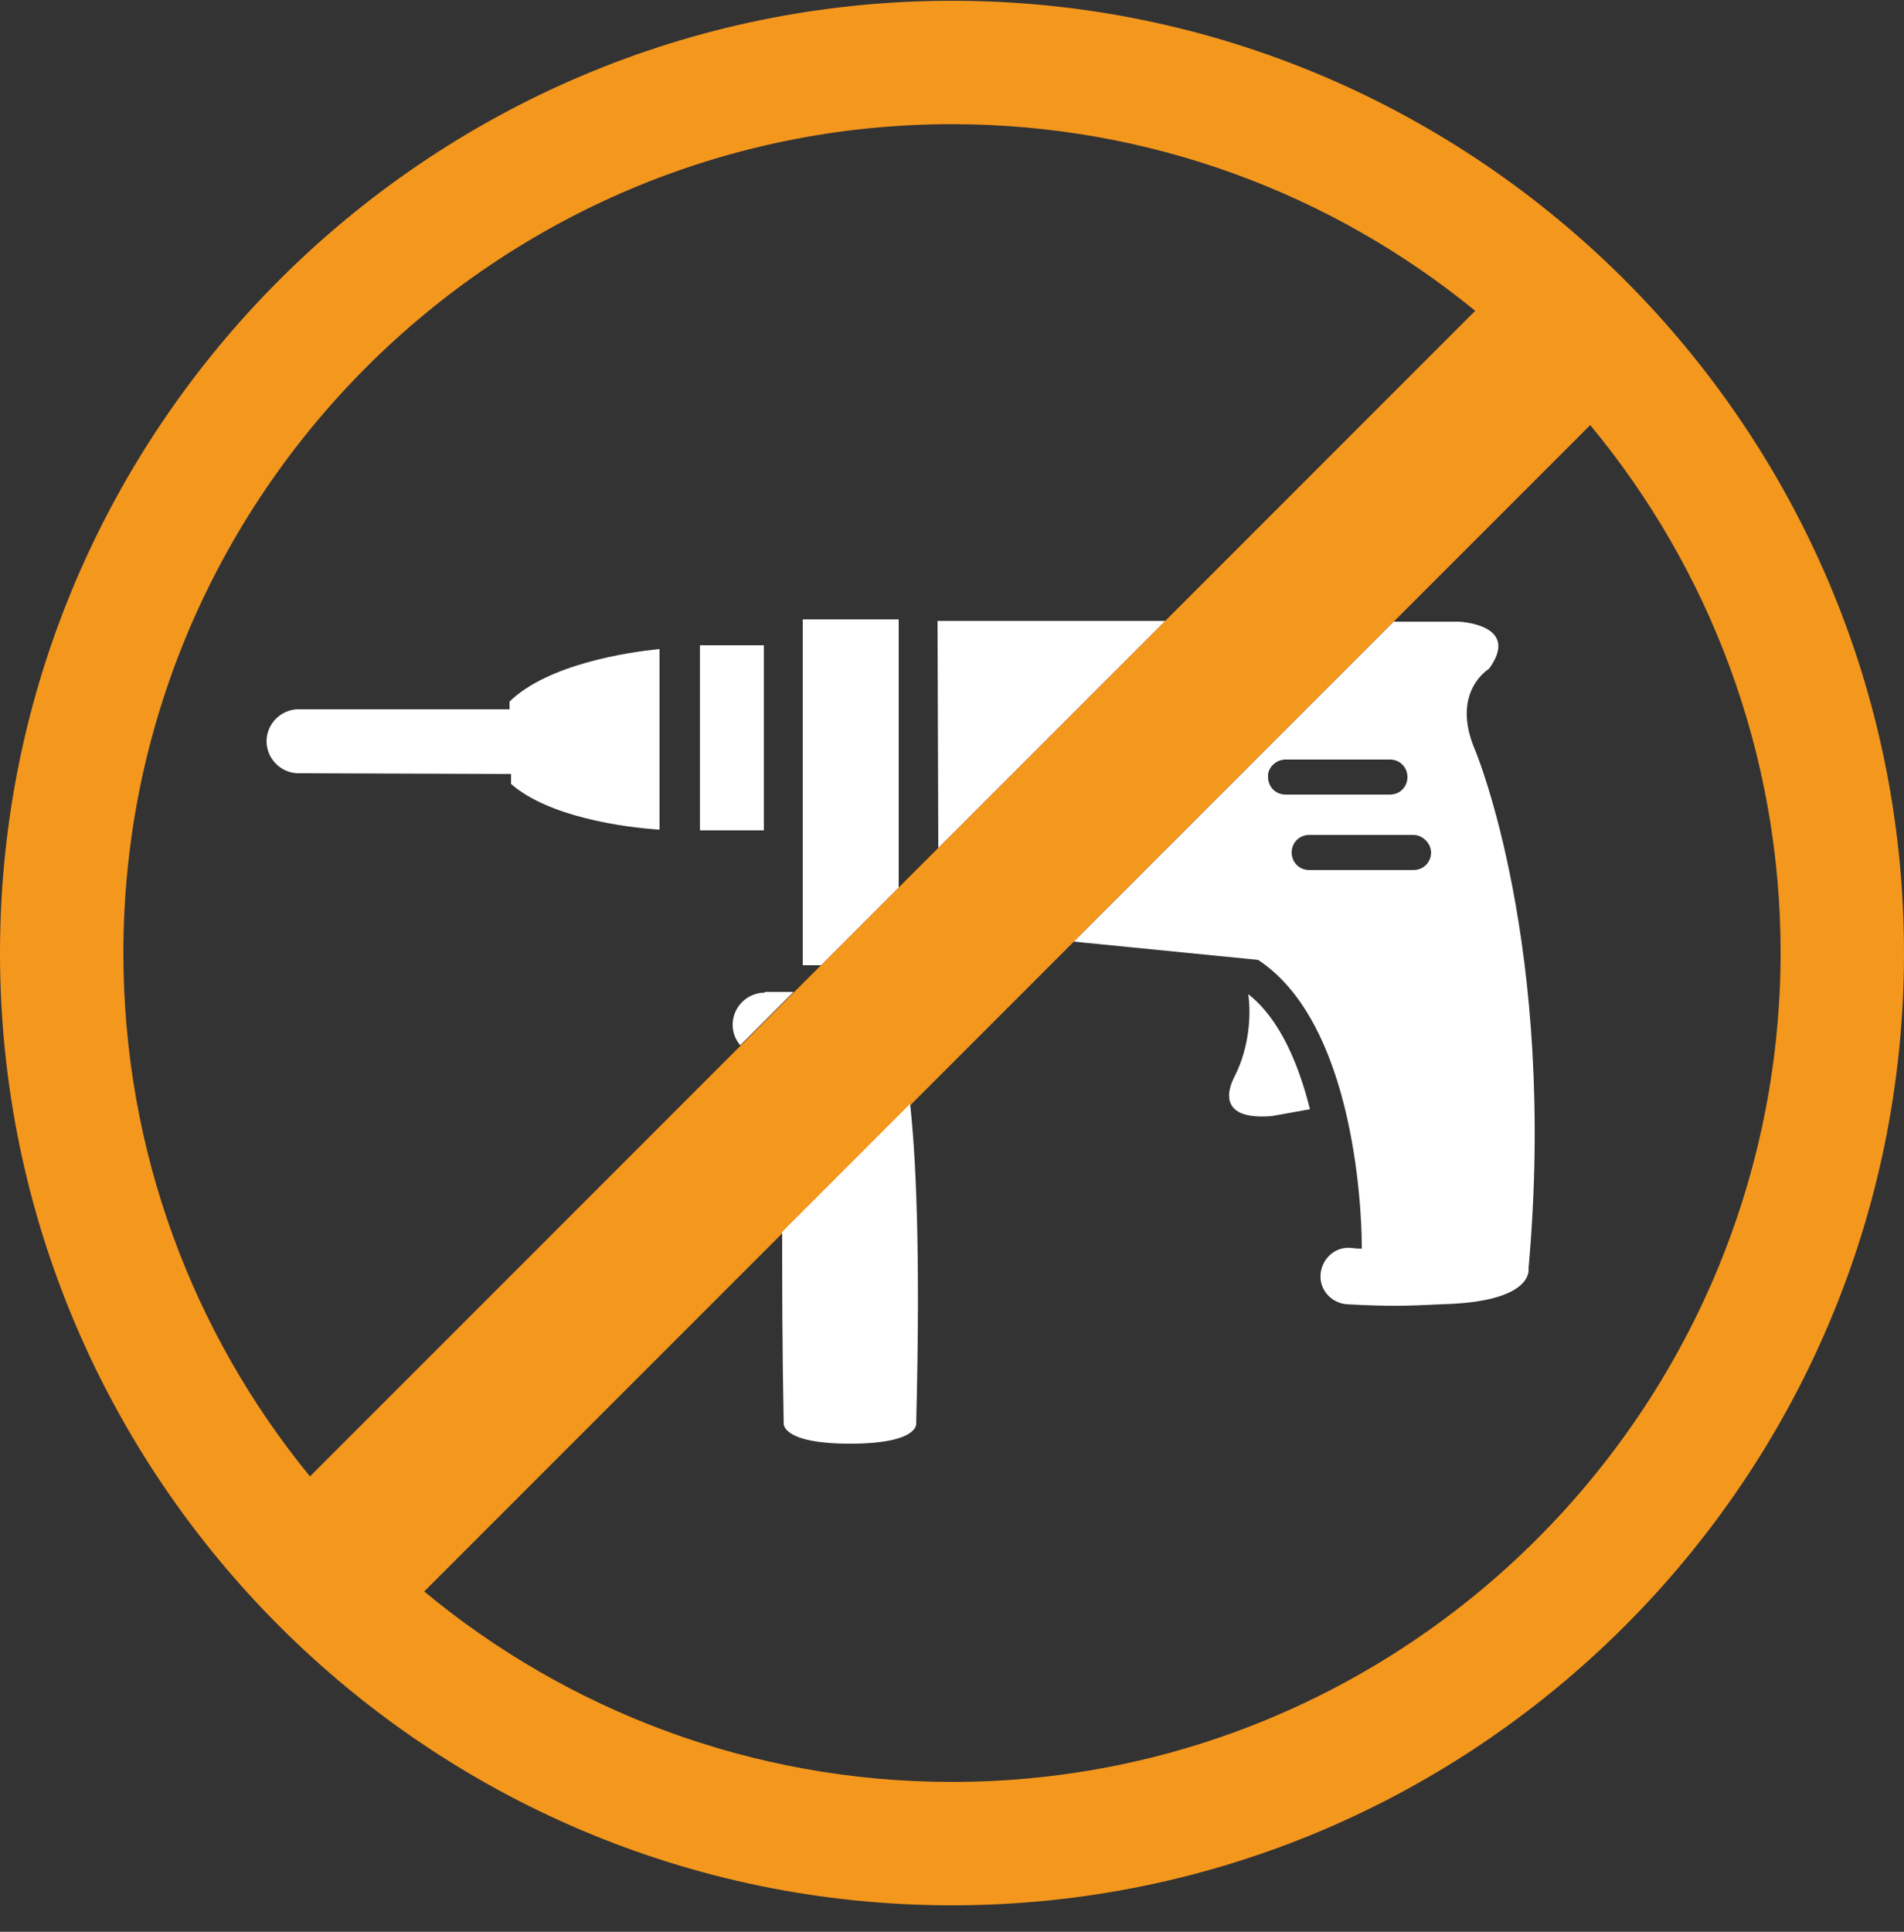
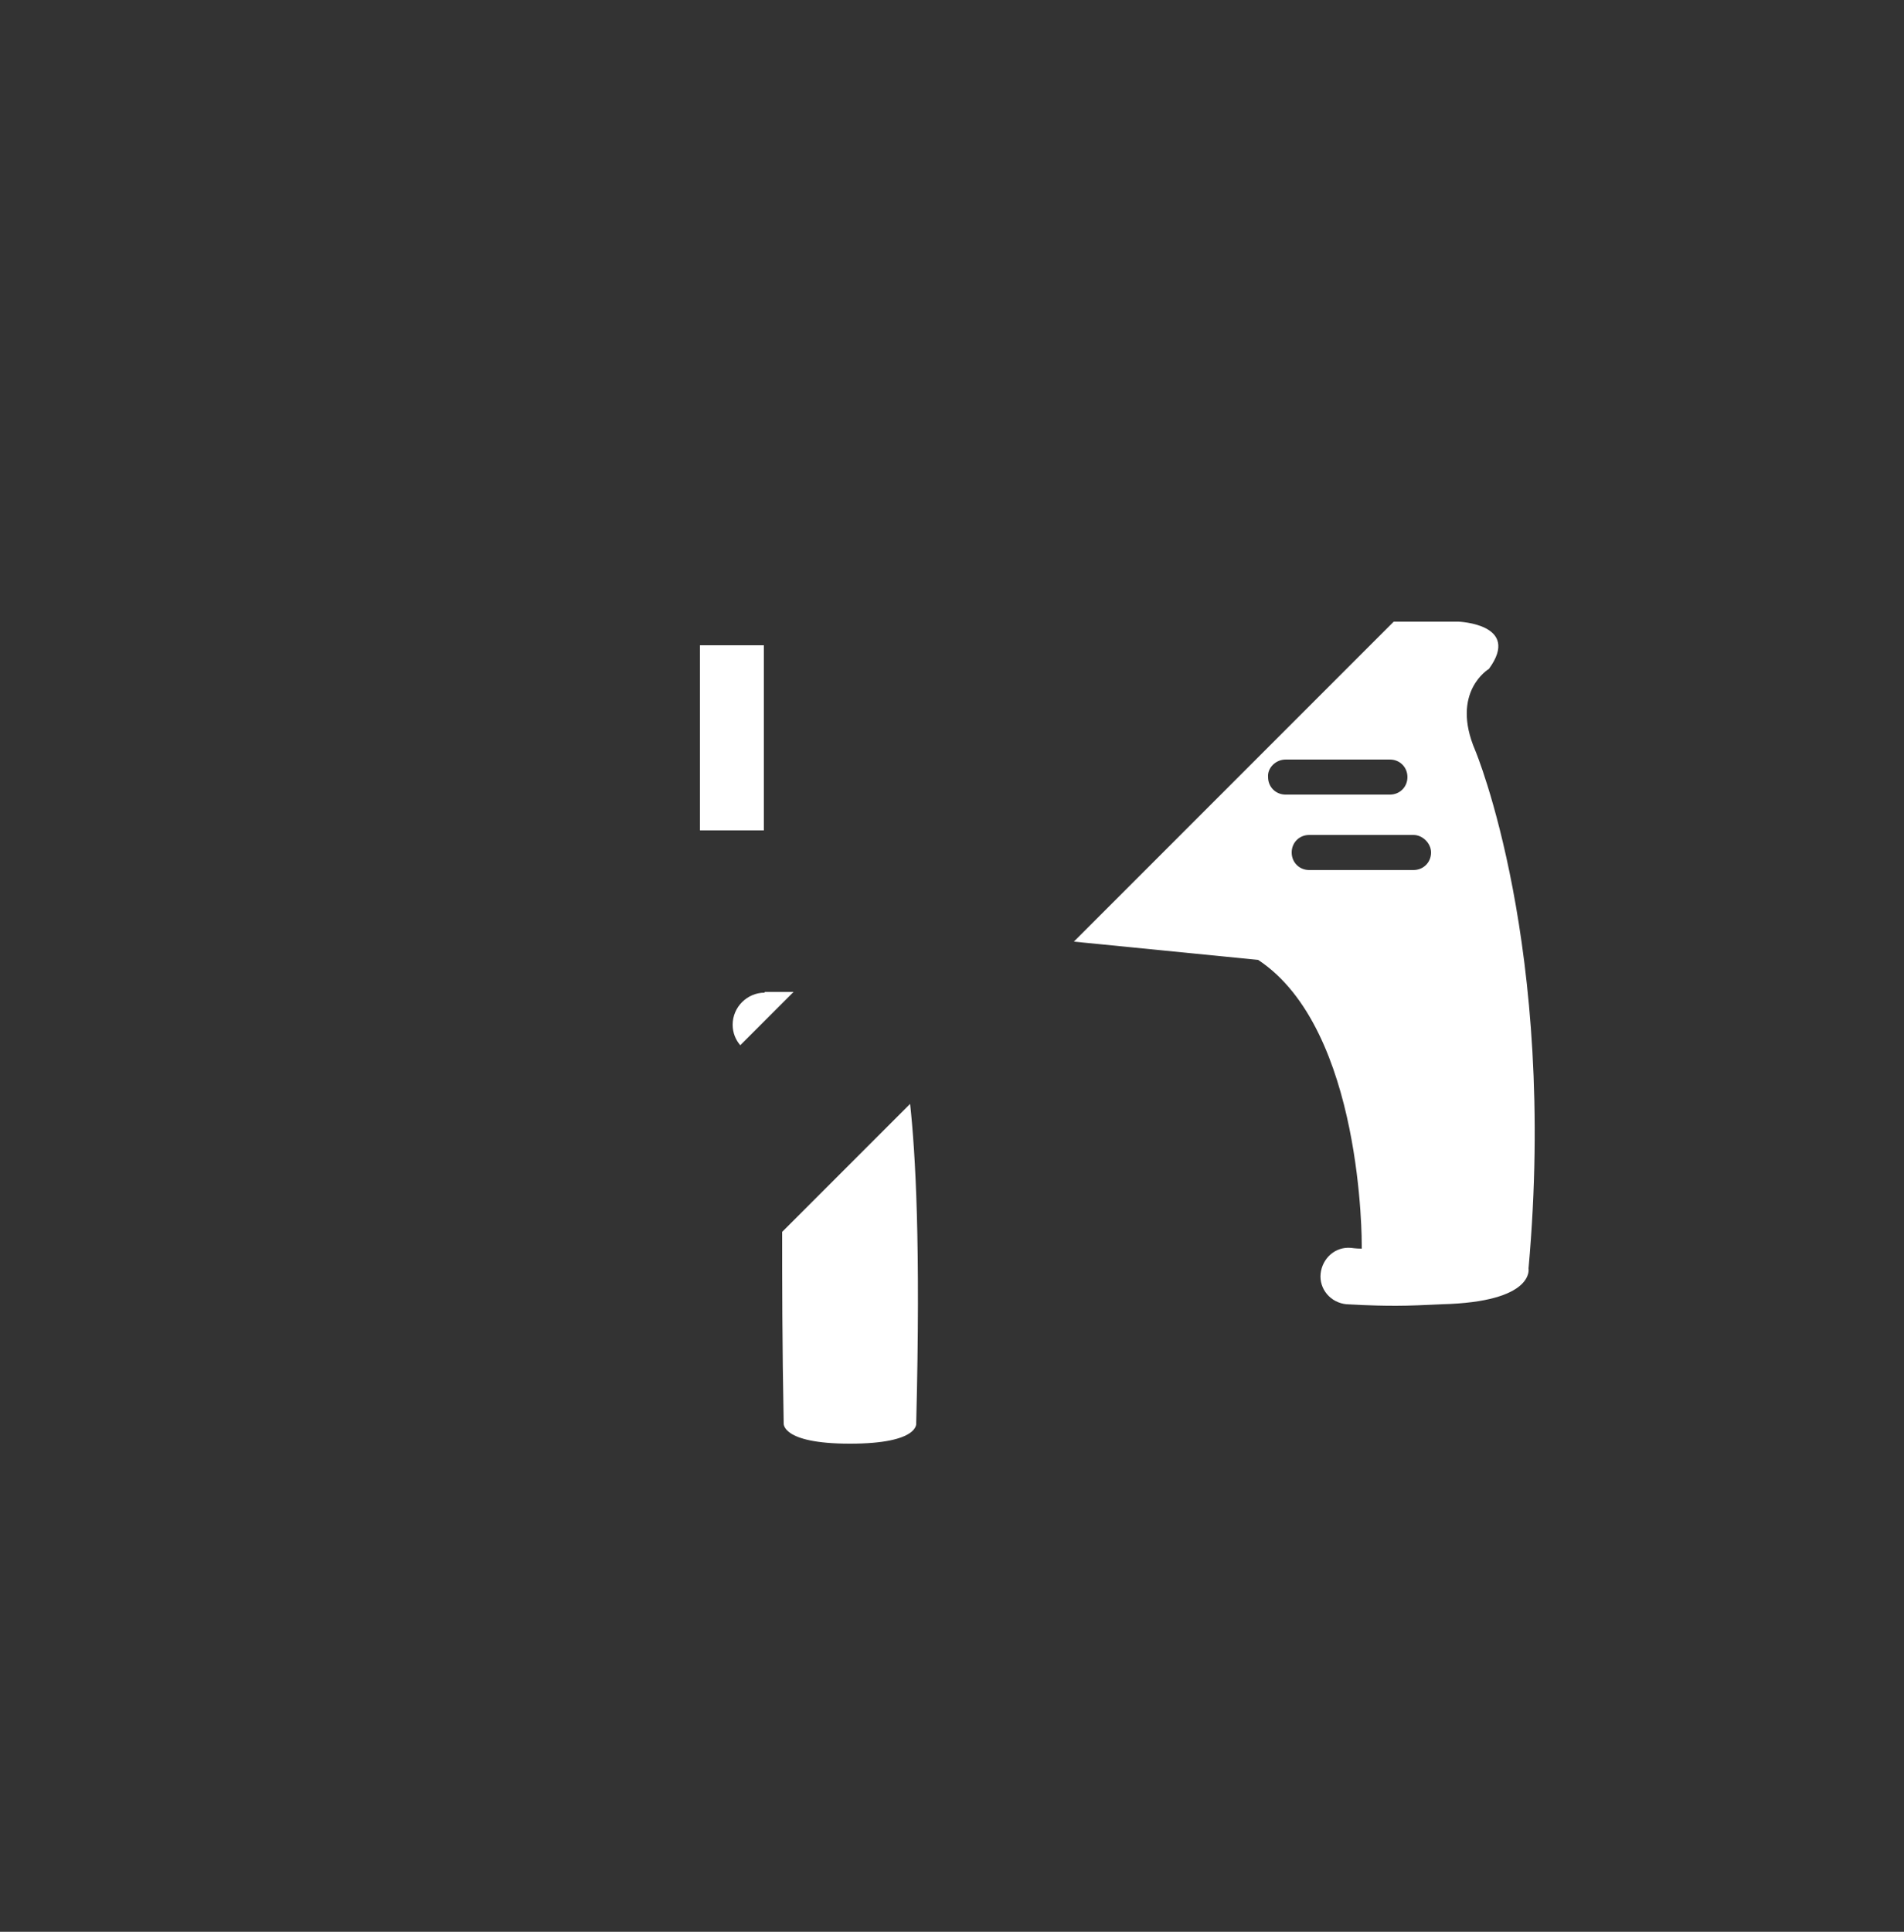
<svg xmlns="http://www.w3.org/2000/svg" width="70" height="71" viewBox="0 0 70 71" fill="none">
  <rect x="0" y="0" width="70" height="71" fill="#333333" stroke="none" />
-   <path d="M35 65.492C27.636 65.492 20.86 62.86 15.596 58.492L58.464 15.624C62.832 20.888 65.464 27.664 65.464 35.028C65.436 51.828 51.772 65.492 35 65.492ZM4.536 35.028C4.536 18.228 18.2 4.564 35 4.564C42.28 4.564 49 7.14 54.236 11.424L11.396 54.264C7.112 49.028 4.536 42.336 4.536 35.028ZM35 0.028C15.708 0.028 0 15.736 0 35.028C0 54.32 15.708 70.028 35 70.028C54.292 70.028 70 54.32 70 35.028C70 15.736 54.292 0.028 35 0.028Z" fill="#F4971D" />
  <path d="M47.264 27.916H51.1C51.464 27.916 51.744 28.196 51.744 28.56C51.744 28.924 51.464 29.204 51.1 29.204H47.264C46.9 29.204 46.62 28.924 46.62 28.56C46.592 28.224 46.9 27.916 47.264 27.916ZM52.612 31.332C52.612 31.696 52.332 31.976 51.968 31.976H48.132C47.768 31.976 47.488 31.696 47.488 31.332C47.488 30.968 47.768 30.688 48.132 30.688H51.968C52.304 30.688 52.612 30.996 52.612 31.332ZM46.256 35.28C50.12 37.828 50.064 45.752 50.064 45.752C50.064 45.808 50.064 45.836 50.064 45.892C49.84 45.892 49.7 45.864 49.672 45.864C49.084 45.808 48.608 46.256 48.552 46.816C48.496 47.376 48.916 47.88 49.504 47.936C49.56 47.936 50.316 47.992 51.324 47.992C51.828 47.992 52.416 47.964 53.004 47.936C56.448 47.852 56.196 46.62 56.196 46.62C57.26 34.776 54.236 27.58 54.236 27.58C53.312 25.424 54.74 24.584 54.74 24.584C55.944 22.932 53.62 22.848 53.62 22.848H51.24L39.48 34.608L46.256 35.28Z" fill="white" />
  <path d="M28.084 23.716H25.732V30.52H28.084V23.716Z" fill="white" />
  <path d="M28.112 36.484C27.468 36.484 26.936 37.016 26.936 37.66C26.936 37.968 27.048 38.22 27.216 38.416L29.176 36.456H28.112V36.484Z" fill="white" />
-   <path d="M46.76 41.02L48.16 40.768C47.74 39.088 47.04 37.436 45.892 36.54C46.004 37.324 45.92 38.528 45.388 39.564C45.416 39.536 44.38 41.216 46.76 41.02Z" fill="white" />
-   <path d="M33.04 22.764H29.512V35.476H30.184L33.04 32.62V22.764Z" fill="white" />
-   <path d="M34.468 22.82L34.496 31.164L42.84 22.82H34.468Z" fill="white" />
-   <path d="M10.976 26.068C10.332 26.068 9.8 26.6 9.8 27.244C9.8 27.888 10.332 28.42 10.976 28.42L18.788 28.448V28.812C20.16 30.016 22.904 30.408 24.248 30.492V23.856C23.072 23.968 20.132 24.416 18.732 25.788V26.068H10.976Z" fill="white" />
  <path d="M28.812 52.304C28.812 52.304 28.7 53.06 31.248 53.06C33.824 53.06 33.684 52.304 33.684 52.304C33.852 45.696 33.656 42.392 33.46 40.572L28.756 45.276C28.756 47.096 28.756 49.364 28.812 52.304Z" fill="white" />
</svg>